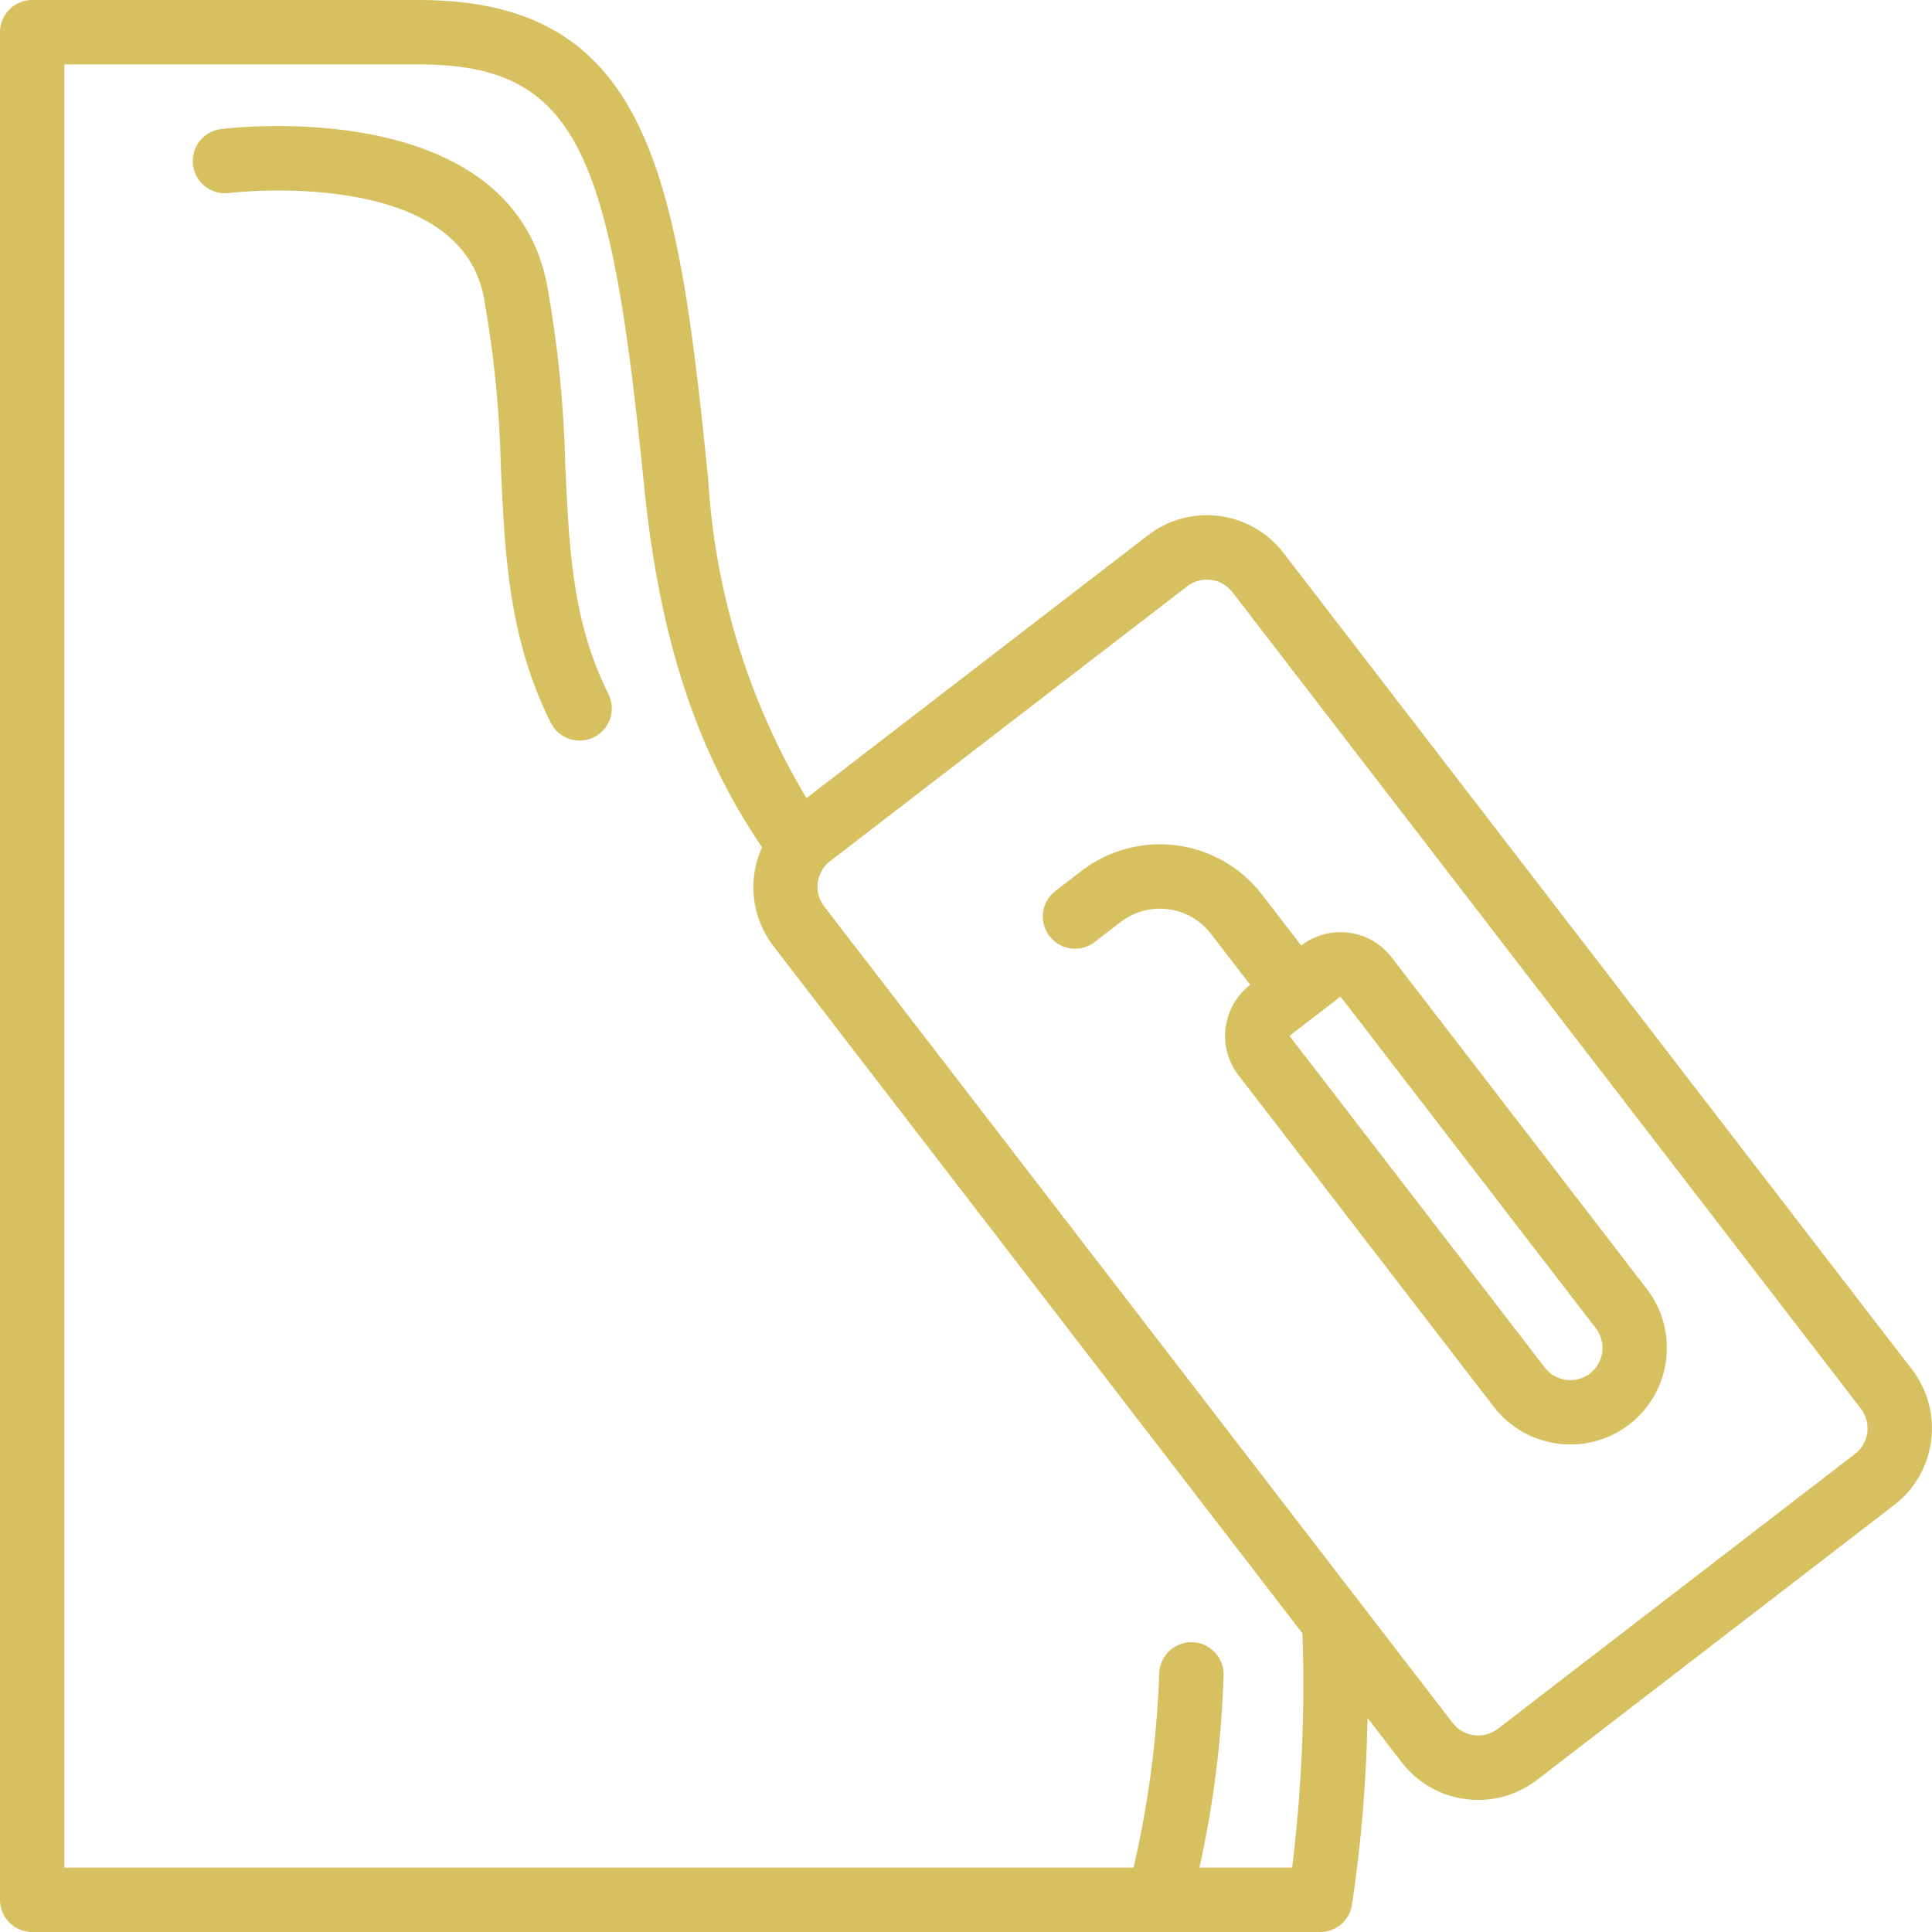
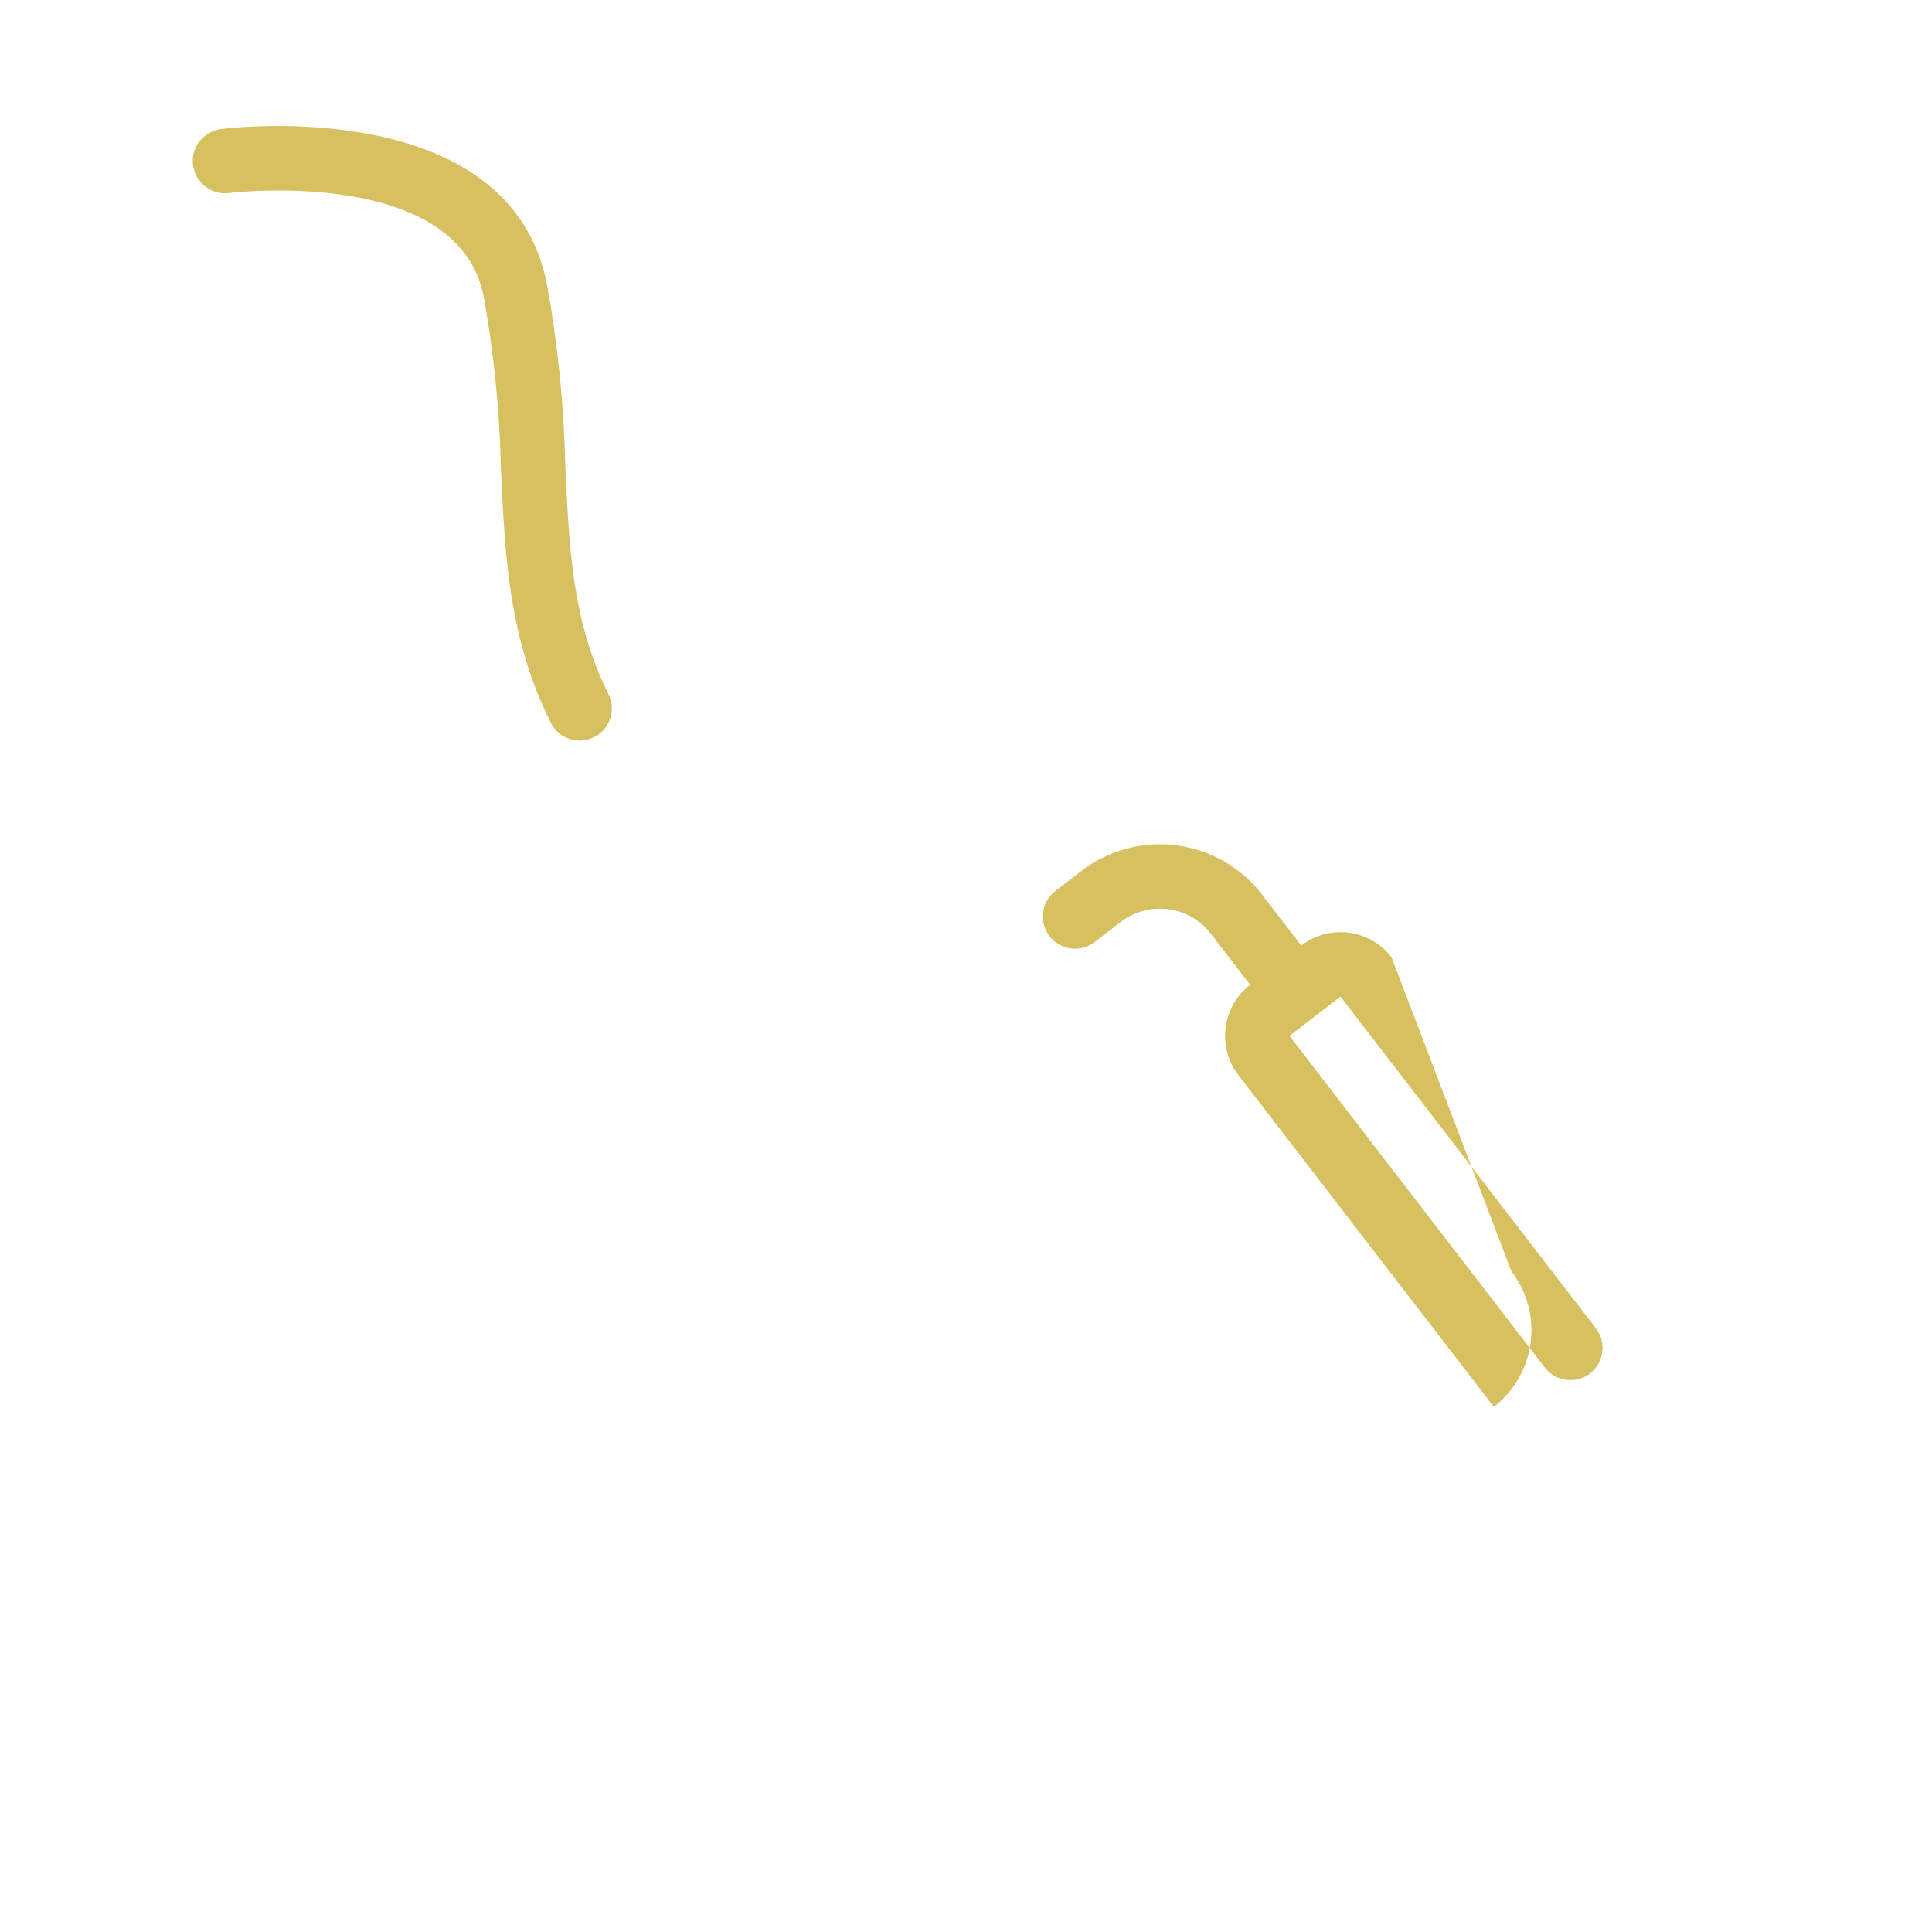
<svg xmlns="http://www.w3.org/2000/svg" height="512pt" viewBox="0 0 512 512" width="512pt">
-   <path fill="#d6c05f" d="m340.129 146.516c-8.625-11.199-24.695-13.289-35.898-4.664l-90.504 69.652c-15.324-25.621-24.258-54.555-26.035-84.355-8.121-81.207-15.691-127.148-76.758-127.148h-102.398c-4.715 0-8.535 3.82-8.535 8.535v494.93c0 4.715 3.82 8.535 8.535 8.535h341.332c4.168 0 7.723-3.008 8.414-7.117 2.461-16.434 3.84-33.008 4.125-49.621l9.035 11.738c4.125 5.398 10.242 8.922 16.98 9.781 1.113.145 2.234.215 3.355.219 5.637 0 11.113-1.875 15.57-5.324l94.668-72.867c11.191-8.633 13.277-24.695 4.668-35.902zm2.312 348.418h-24.574c3.742-16.828 5.887-33.969 6.398-51.199 0-4.715-3.82-8.535-8.531-8.535-4.715 0-8.535 3.82-8.535 8.535-.621 17.242-2.898 34.387-6.793 51.199h-283.34v-477.867h93.867c42.551 0 50.98 23.816 59.773 111.793 4.059 40.258 13.812 70.023 31.234 95.684-3.902 8.57-2.77 18.59 2.945 26.074l140.289 182.254c.699 20.727-.215 41.477-2.734 62.062zm149.156-109.641-94.66 72.863c-3.738 2.871-9.094 2.172-11.969-1.562l-166.555-216.395c-2.875-3.734-2.18-9.09 1.551-11.965l94.672-72.867c3.738-2.867 9.094-2.168 11.969 1.566l166.562 216.391c2.863 3.738 2.164 9.094-1.566 11.969zm0 0" />
-   <path fill="#d6c05f" d="m368.777 253.684c-5.75-7.465-16.465-8.855-23.934-3.109l-10.41-13.516c-5.52-7.176-13.664-11.863-22.645-13.031-8.977-1.168-18.051 1.277-25.227 6.801l-6.762 5.207c-2.477 1.84-3.766 4.871-3.375 7.93.395 3.062 2.406 5.672 5.262 6.828 2.859 1.156 6.121.684 8.531-1.242l6.758-5.207c3.59-2.754 8.125-3.977 12.613-3.398 4.492.574 8.566 2.922 11.316 6.52l10.414 13.523c-3.59 2.758-5.934 6.832-6.516 11.324-.586 4.488.637 9.023 3.398 12.613l67.672 87.898c8.629 11.188 24.684 13.281 35.895 4.684l.008-.008c11.18-8.641 13.266-24.699 4.66-35.906zm52.582 110.293c-3.734 2.871-9.094 2.176-11.969-1.559l-67.66-87.902 13.523-10.414 67.656 87.898c2.879 3.738 2.184 9.098-1.551 11.977zm0 0" />
+   <path fill="#d6c05f" d="m368.777 253.684c-5.75-7.465-16.465-8.855-23.934-3.109l-10.41-13.516c-5.52-7.176-13.664-11.863-22.645-13.031-8.977-1.168-18.051 1.277-25.227 6.801l-6.762 5.207c-2.477 1.84-3.766 4.871-3.375 7.93.395 3.062 2.406 5.672 5.262 6.828 2.859 1.156 6.121.684 8.531-1.242l6.758-5.207c3.59-2.754 8.125-3.977 12.613-3.398 4.492.574 8.566 2.922 11.316 6.52l10.414 13.523c-3.59 2.758-5.934 6.832-6.516 11.324-.586 4.488.637 9.023 3.398 12.613l67.672 87.898l.008-.008c11.18-8.641 13.266-24.699 4.66-35.906zm52.582 110.293c-3.734 2.871-9.094 2.176-11.969-1.559l-67.66-87.902 13.523-10.414 67.656 87.898c2.879 3.738 2.184 9.098-1.551 11.977zm0 0" />
  <path fill="#d6c05f" d="m149.809 123.441c-.363-16.211-2.004-32.367-4.91-48.316-9.969-49.875-83.117-41.34-86.223-40.926-3.055.344-5.691 2.301-6.898 5.129-1.207 2.828-.801 6.086 1.066 8.531s4.902 3.695 7.949 3.273c.625-.074 60.477-7.148 67.375 27.344 2.719 15.102 4.254 30.395 4.59 45.738 1.062 23.168 2.066 45.043 13.211 67.332 1.363 2.727 4.078 4.52 7.121 4.703 3.043.184 5.953-1.273 7.633-3.816 1.68-2.547 1.875-5.793.512-8.52-9.527-19.051-10.41-38.25-11.426-60.473zm0 0" />
</svg>